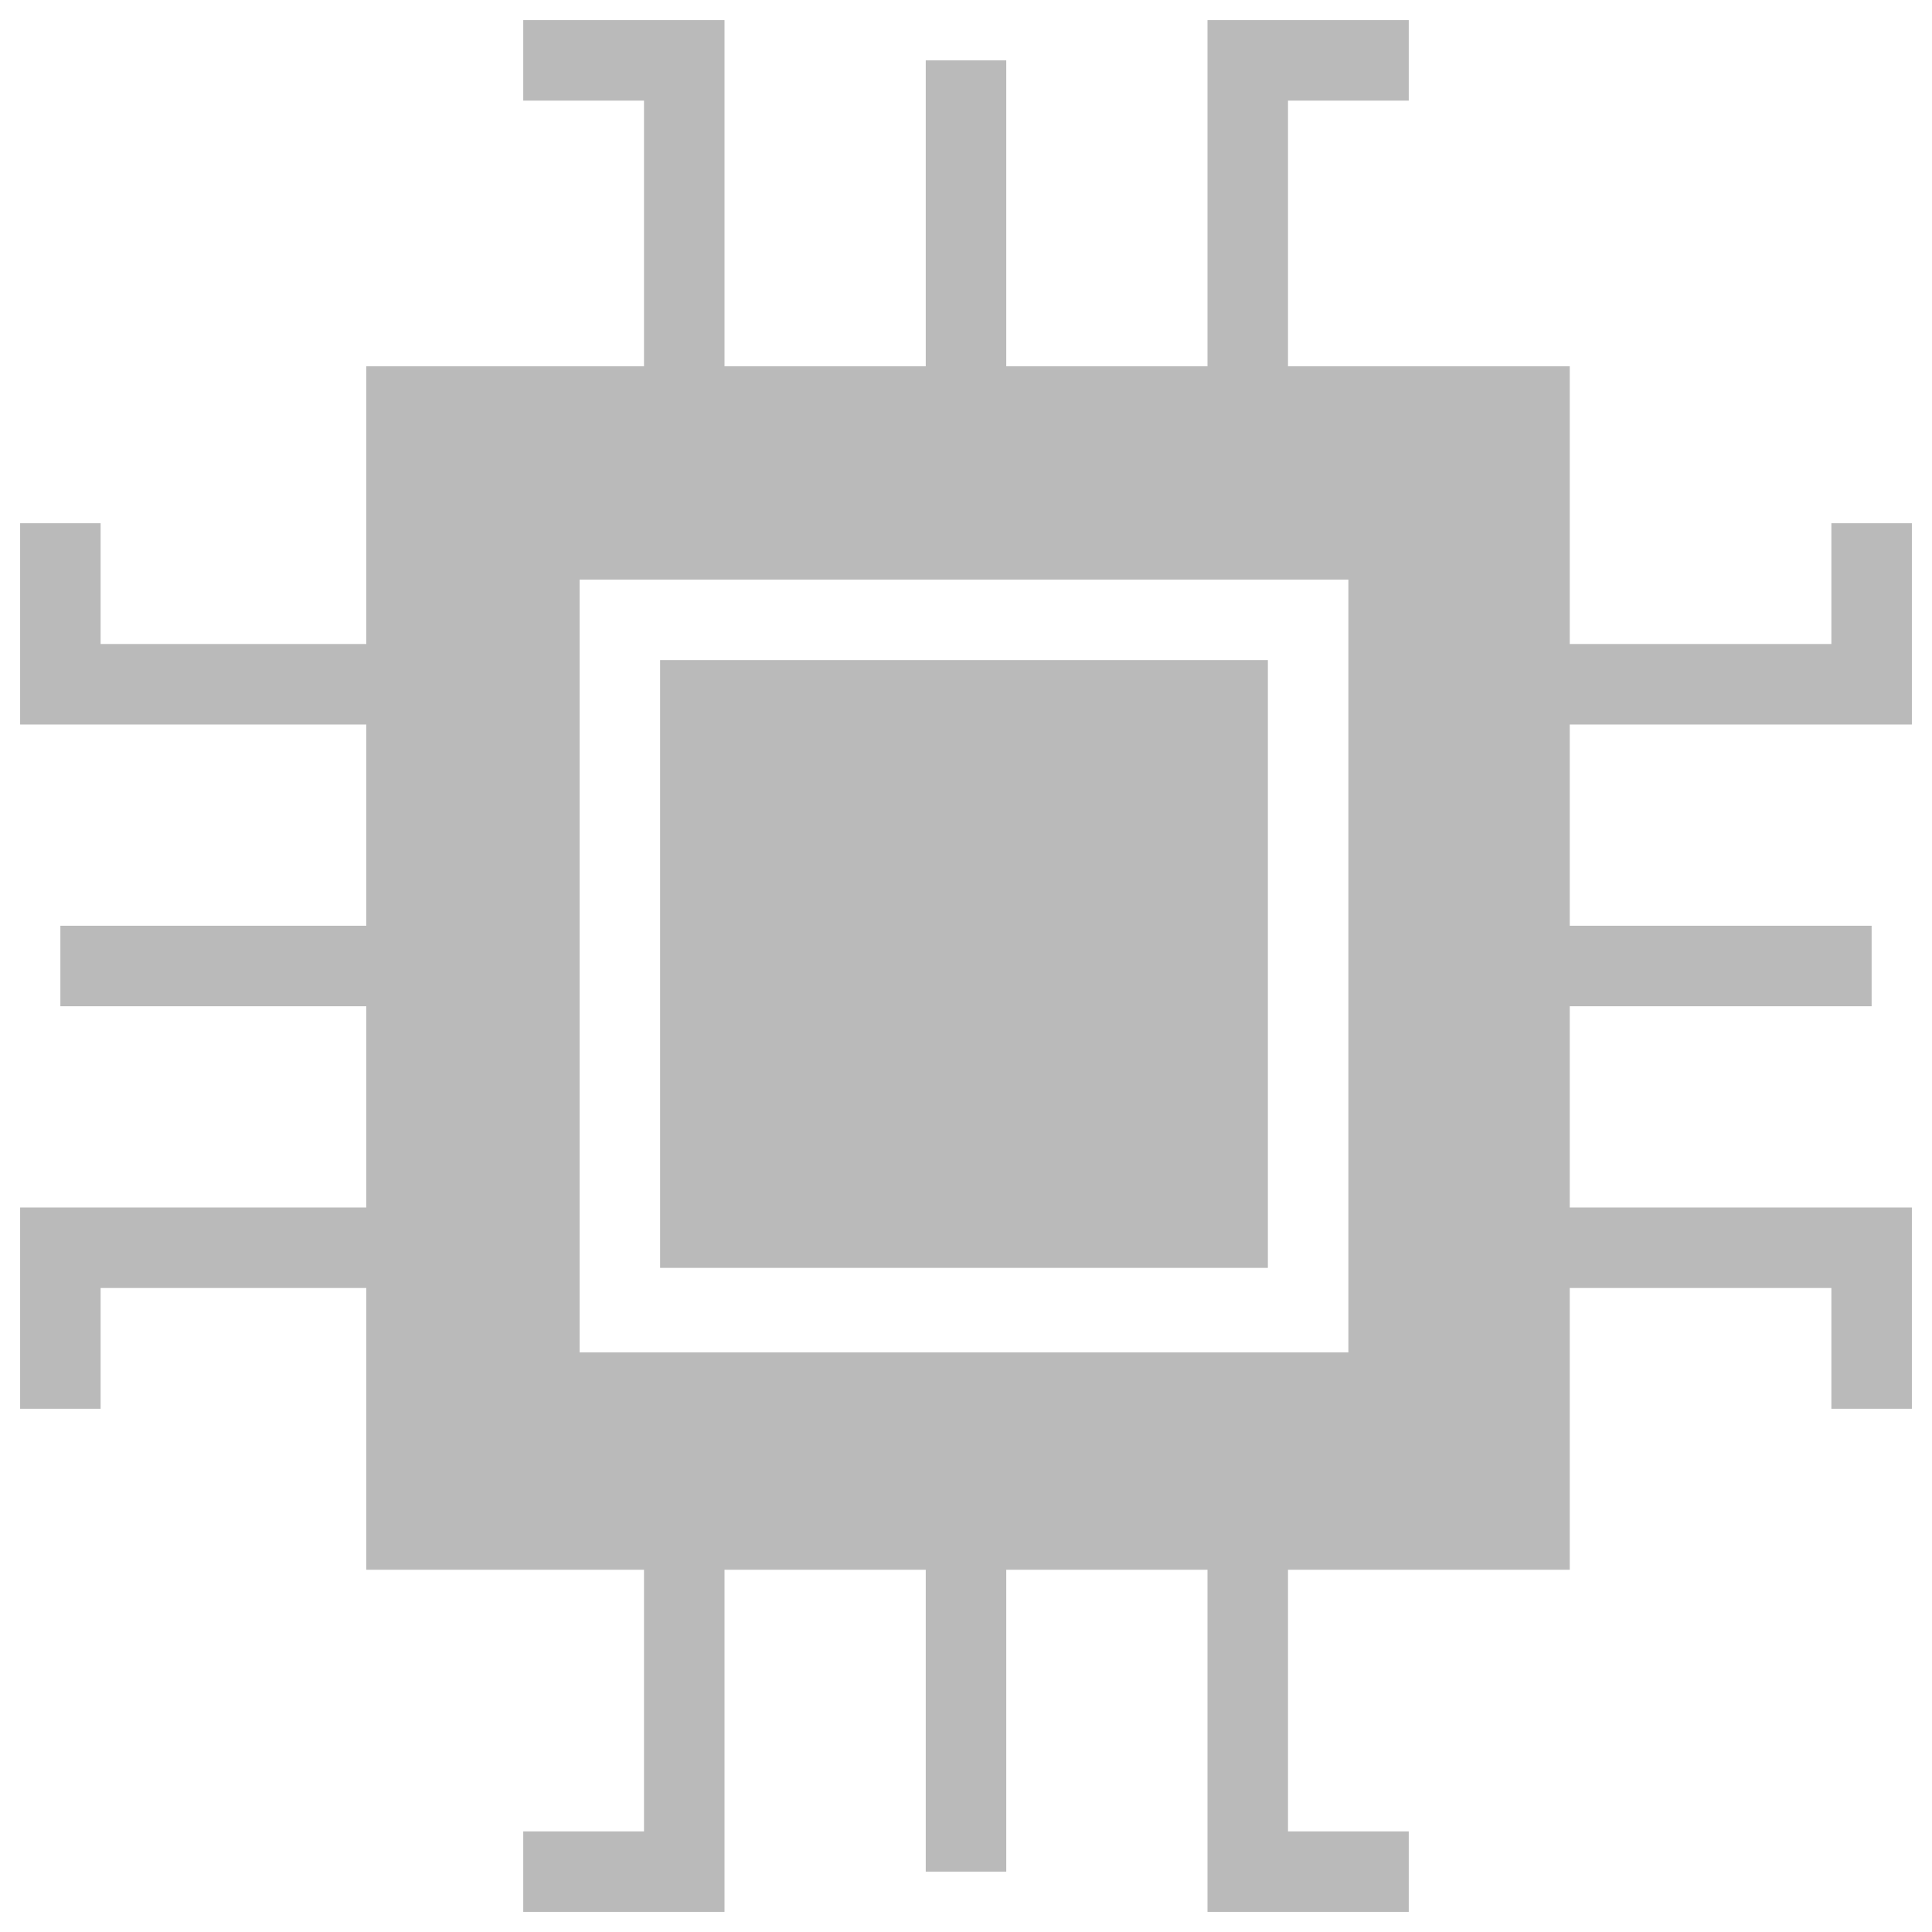
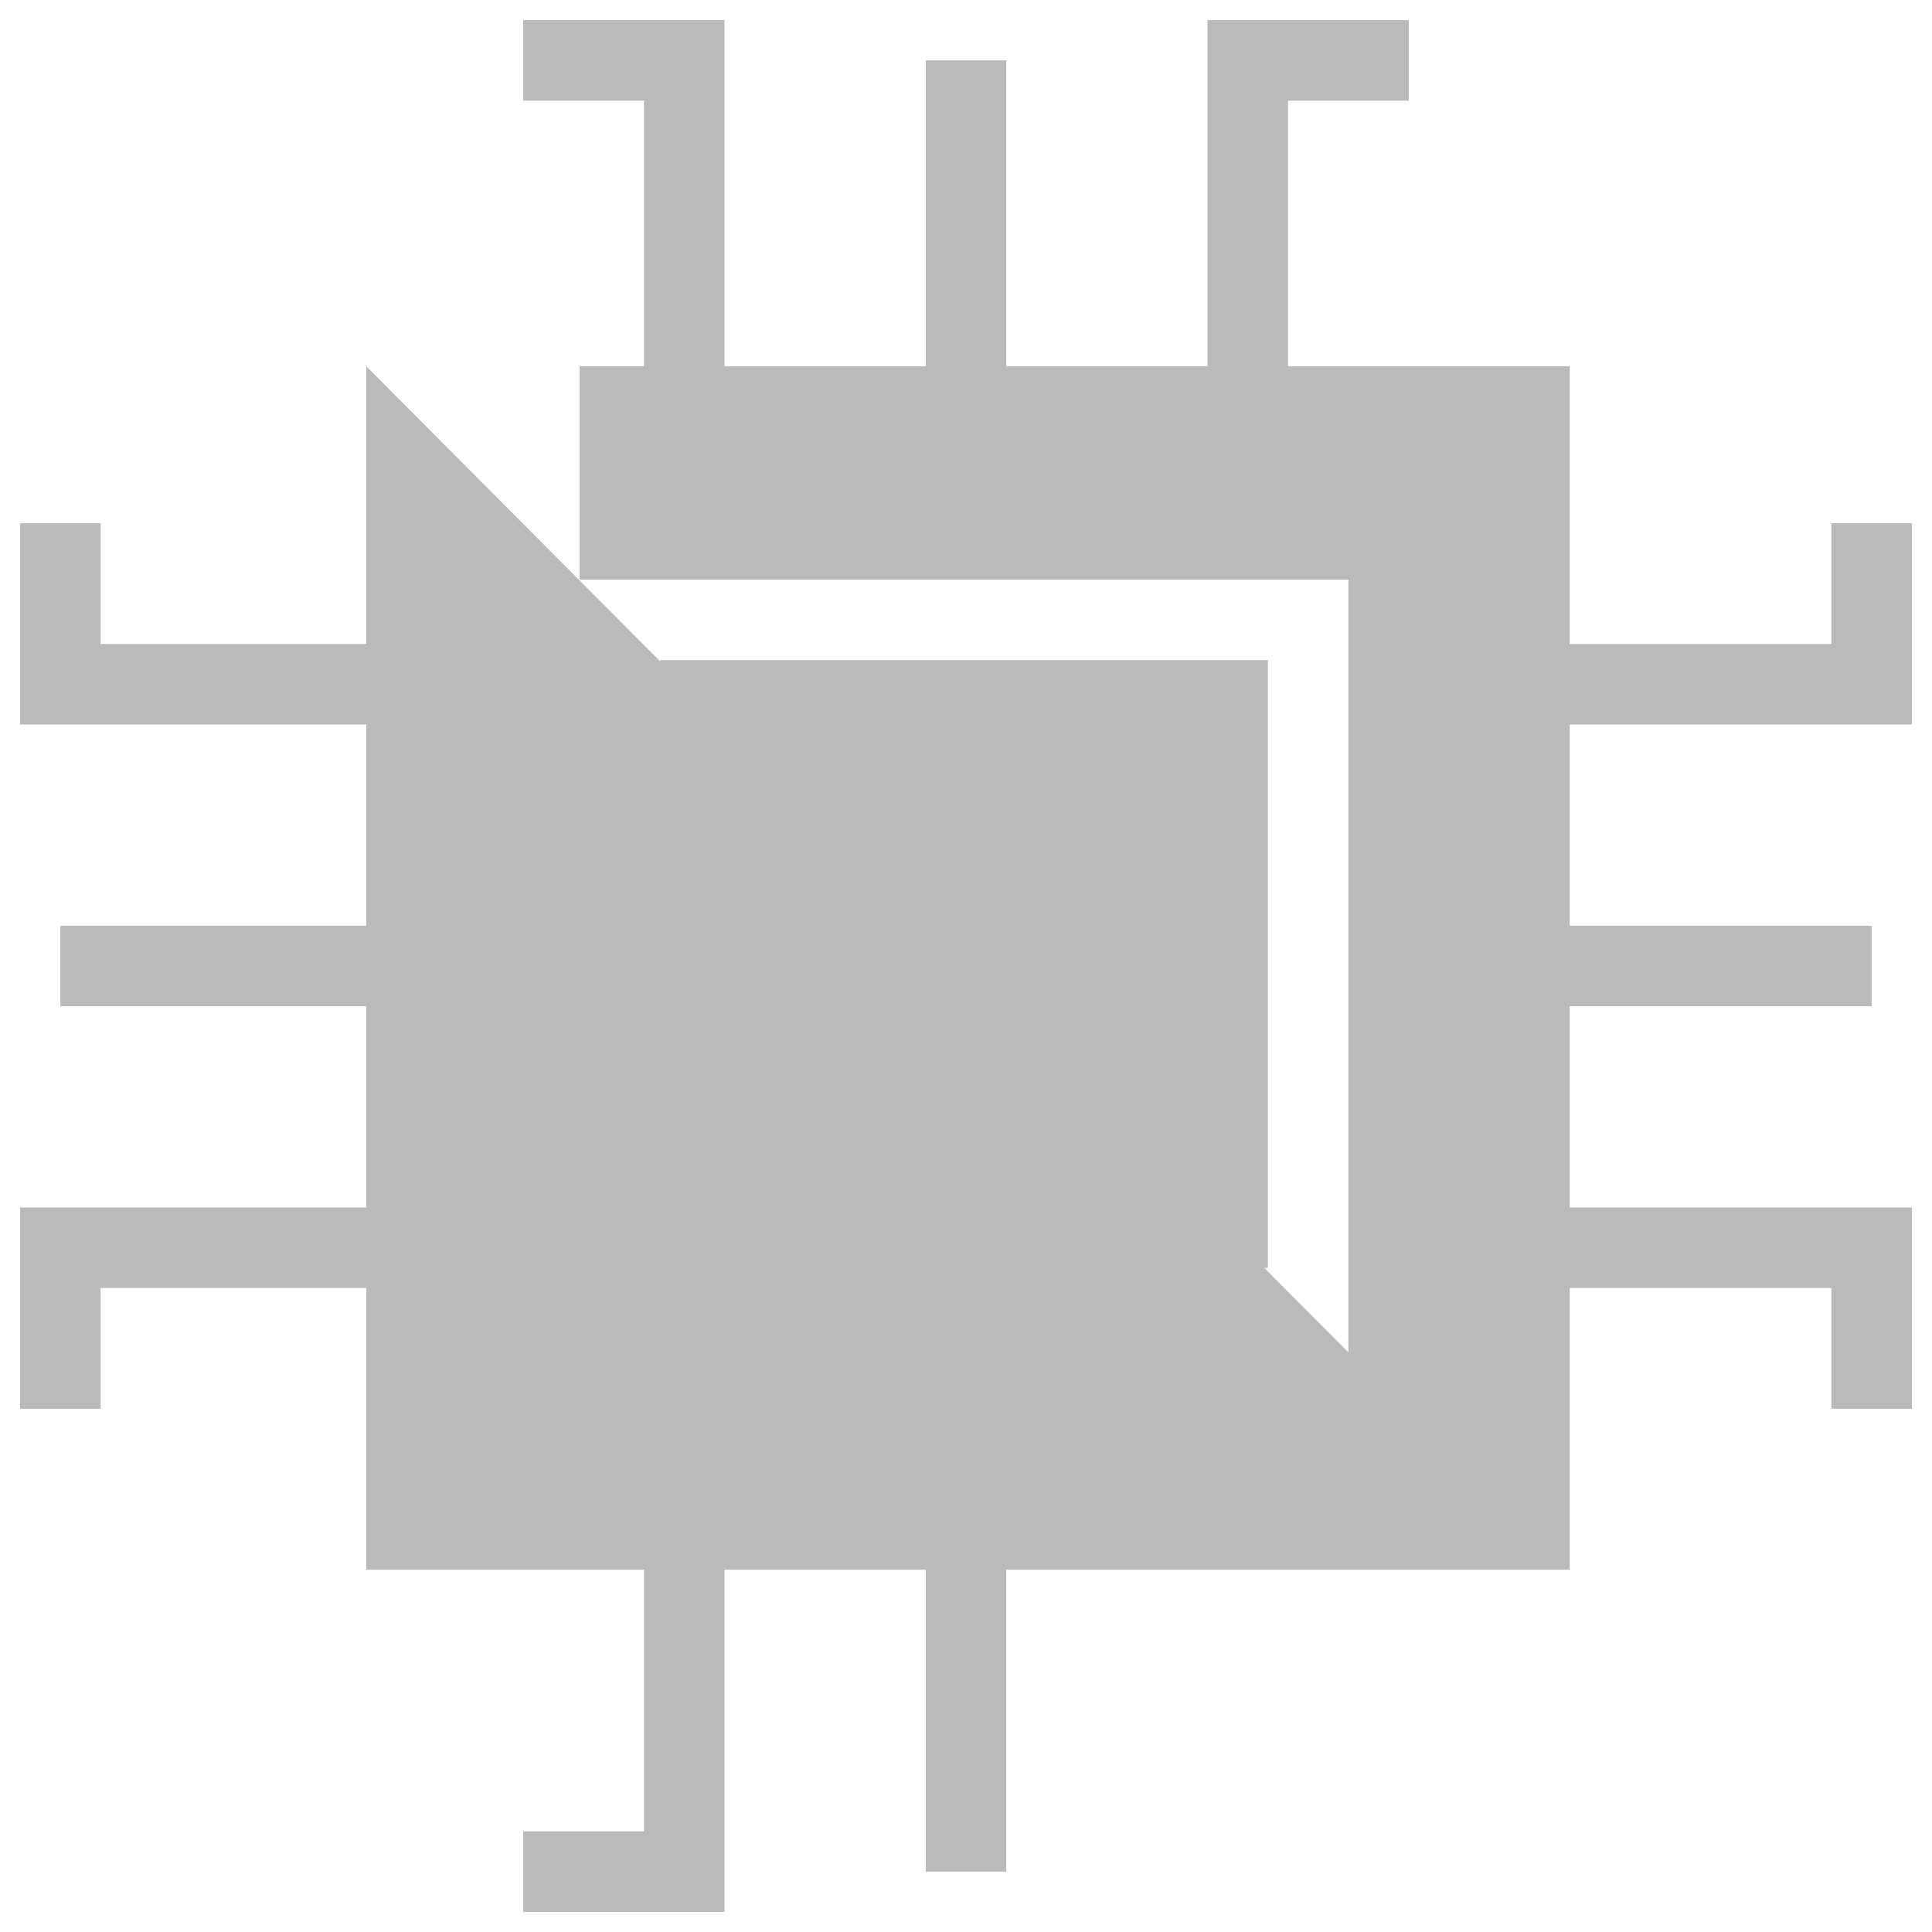
<svg xmlns="http://www.w3.org/2000/svg" version="1.1" x="0px" y="0px" viewBox="0 0 48 48" enable-background="new 0 0 48 48" xml:space="preserve" aria-hidden="true" width="48px" height="48px" style="fill:url(#CerosGradient_id6223e0920);">
  <defs>
    <linearGradient class="cerosgradient" data-cerosgradient="true" id="CerosGradient_id6223e0920" gradientUnits="userSpaceOnUse" x1="50%" y1="100%" x2="50%" y2="0%">
      <stop offset="0%" stop-color="#BABABA" />
      <stop offset="100%" stop-color="#BABABA" />
    </linearGradient>
    <linearGradient />
  </defs>
  <g>
    <g>
      <rect x="16.4" y="16.4" fill="#000000" width="15.1" height="15.1" style="fill:url(#CerosGradient_id6223e0920);" />
-       <path fill="#000000" d="M9.1,9.1v29.9h29.9V9.1H9.1z M33.6,33.6H14.4V14.4h19.1V33.6z" style="fill:url(#CerosGradient_id6223e0920);" />
+       <path fill="#000000" d="M9.1,9.1v29.9h29.9V9.1H9.1z H14.4V14.4h19.1V33.6z" style="fill:url(#CerosGradient_id6223e0920);" />
    </g>
    <g>
      <polygon fill="#000000" points="18,10.1 16,10.1 16,2.5 13,2.5 13,0.5 18,0.5   " style="fill:url(#CerosGradient_id6223e0920);" />
    </g>
    <g>
      <rect x="23" y="1.5" fill="#000000" width="2" height="8.6" style="fill:url(#CerosGradient_id6223e0920);" />
    </g>
    <g>
      <polygon fill="#000000" points="32,10.1 30,10.1 30,0.5 35,0.5 35,2.5 32,2.5   " style="fill:url(#CerosGradient_id6223e0920);" />
    </g>
    <g>
      <polygon fill="#000000" points="18,47.5 13,47.5 13,45.5 16,45.5 16,37.9 18,37.9   " style="fill:url(#CerosGradient_id6223e0920);" />
    </g>
    <g>
      <rect x="23" y="37.9" fill="#000000" width="2" height="8.6" style="fill:url(#CerosGradient_id6223e0920);" />
    </g>
    <g>
-       <polygon fill="#000000" points="35,47.5 30,47.5 30,37.9 32,37.9 32,45.5 35,45.5   " style="fill:url(#CerosGradient_id6223e0920);" />
-     </g>
+       </g>
    <g>
      <polygon fill="#000000" points="47.5,35 45.5,35 45.5,32 37.9,32 37.9,30 47.5,30   " style="fill:url(#CerosGradient_id6223e0920);" />
    </g>
    <g>
      <rect x="37.9" y="23" fill="#000000" width="8.6" height="2" style="fill:url(#CerosGradient_id6223e0920);" />
    </g>
    <g>
      <polygon fill="#000000" points="47.5,18 37.9,18 37.9,16 45.5,16 45.5,13 47.5,13   " style="fill:url(#CerosGradient_id6223e0920);" />
    </g>
    <g>
      <polygon fill="#000000" points="2.5,35 0.5,35 0.5,30 10.1,30 10.1,32 2.5,32   " style="fill:url(#CerosGradient_id6223e0920);" />
    </g>
    <g>
      <rect x="1.5" y="23" fill="#000000" width="8.6" height="2" style="fill:url(#CerosGradient_id6223e0920);" />
    </g>
    <g>
      <polygon fill="#000000" points="10.1,18 0.5,18 0.5,13 2.5,13 2.5,16 10.1,16   " style="fill:url(#CerosGradient_id6223e0920);" />
    </g>
  </g>
</svg>